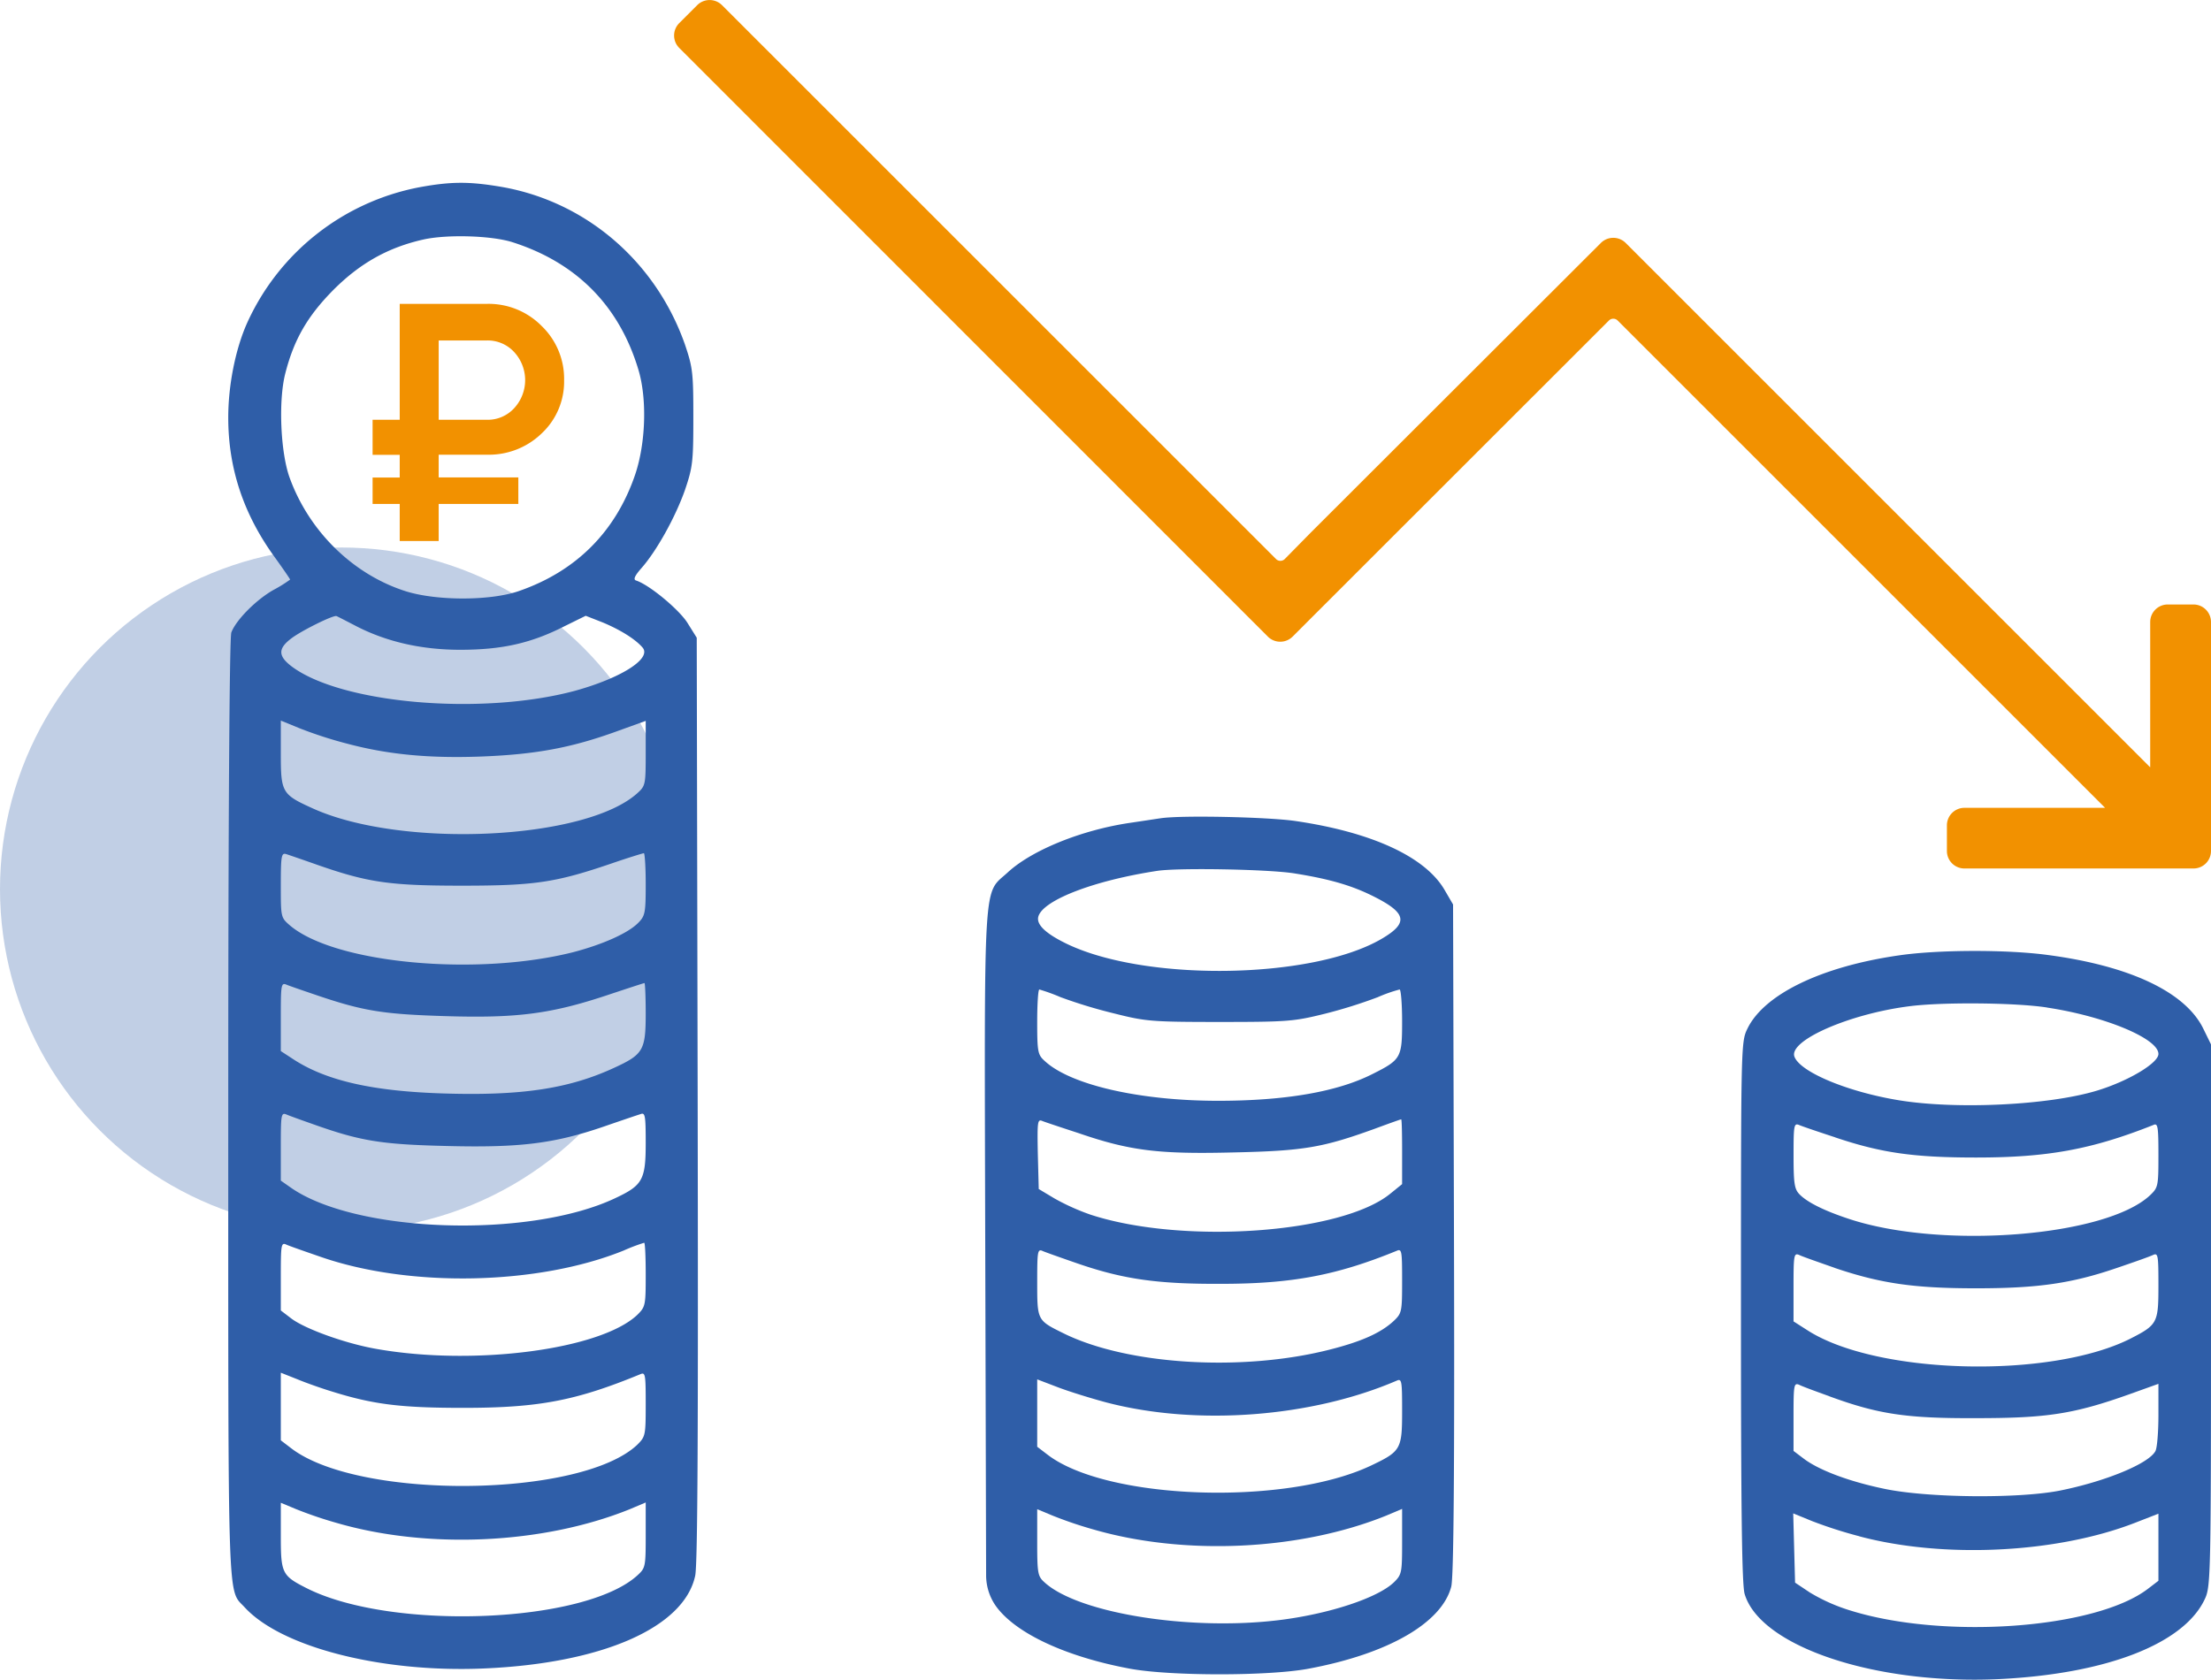
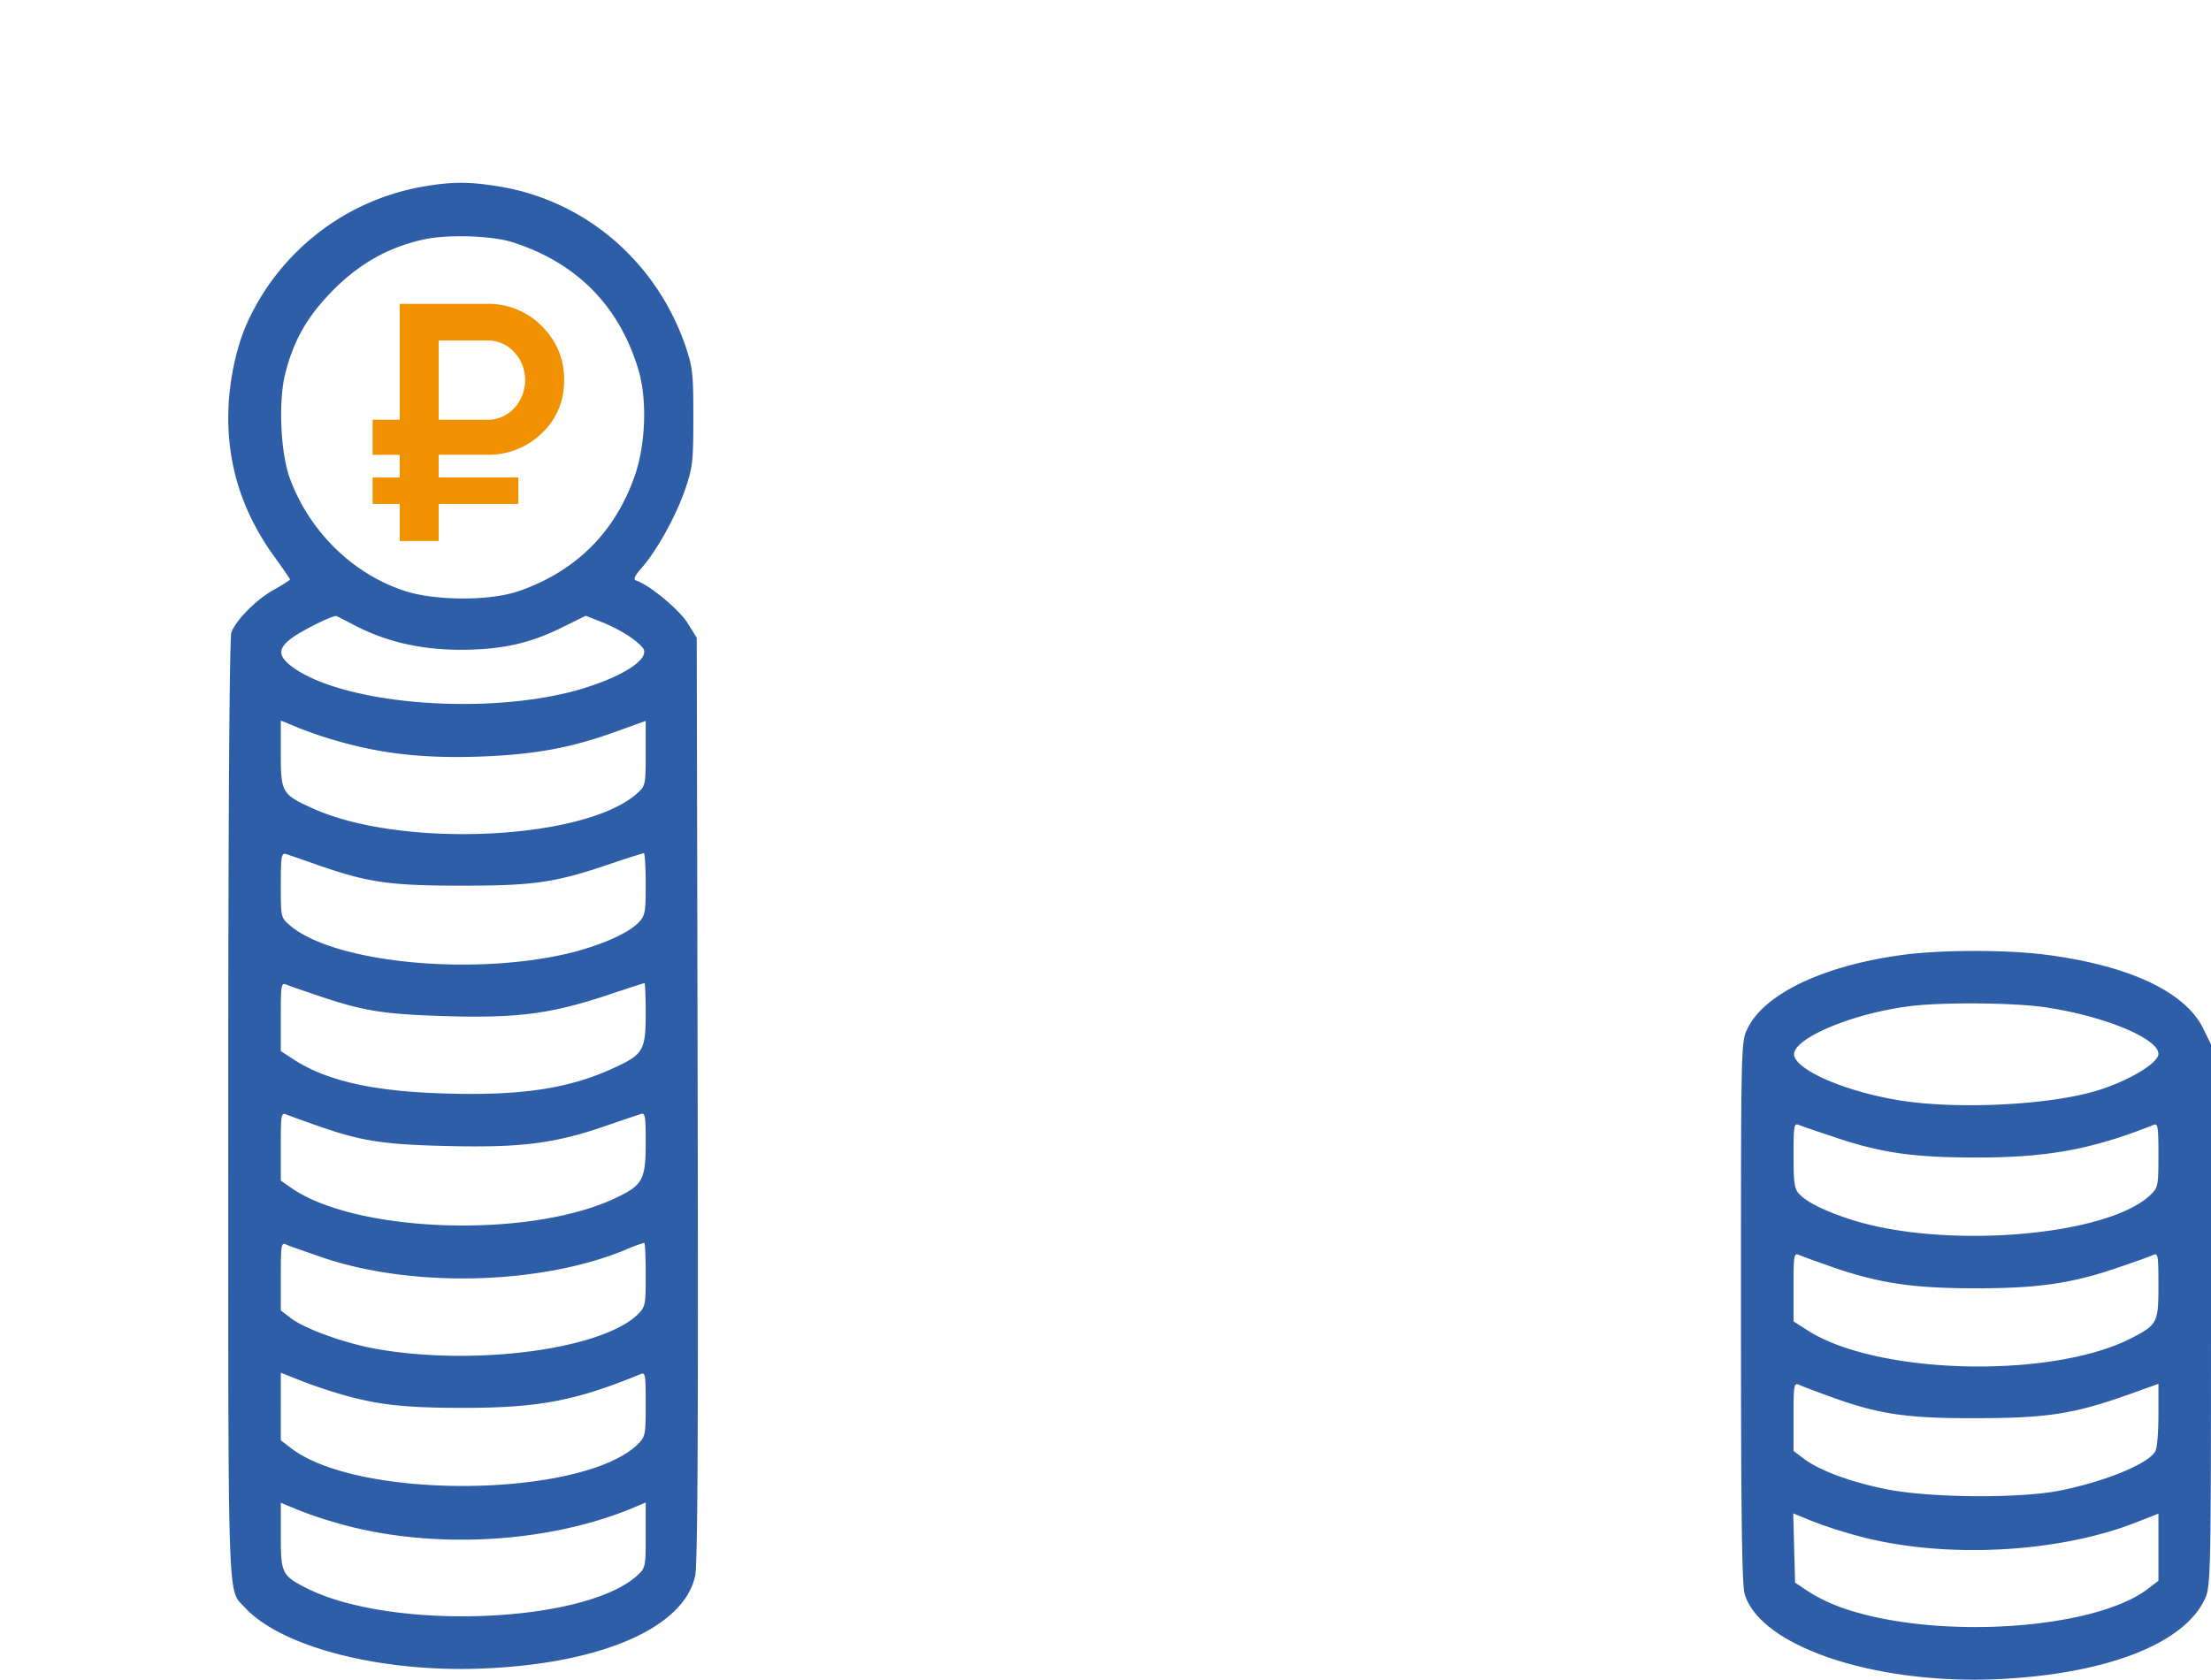
<svg xmlns="http://www.w3.org/2000/svg" id="Слой_1" data-name="Слой 1" viewBox="0 0 714.99 543.28">
  <defs>
    <style>.cls-1,.cls-2{fill:#2f5ea8;}.cls-1{isolation:isolate;opacity:0.3;}.cls-3{fill:#f29100;}</style>
  </defs>
-   <circle class="cls-1" cx="110.49" cy="287.58" r="110.49" />
  <path class="cls-2" d="M135.61,60.57a77,77,0,0,0-55.7,43.9c-3.8,8.5-6.1,20.2-6.1,30.6,0,16.2,4.8,30.9,14.7,44.7,2.9,4,5.3,7.5,5.3,7.7a42.49,42.49,0,0,1-5.3,3.3c-5.7,3.2-12.2,9.8-13.7,13.8-.6,1.6-1,60.2-1,154,0,164.5-.3,155.2,5.3,161.3,11.8,12.9,44.2,21.2,77.2,19.8,38.3-1.6,64.9-13.2,68.5-30,.8-3.7,1-46.8.8-154.3l-.3-149.1-3-4.8c-2.7-4.3-12.3-12.3-16.6-13.7-1-.3-.5-1.5,1.8-4.1,4.9-5.6,10.9-16.4,14-25.2,2.5-7.4,2.7-9.1,2.7-23.5s-.2-16.1-2.7-23.5c-9.4-26.8-31.9-46.2-59.2-51C151.81,58.67,145.91,58.67,135.61,60.57Zm30.2,17.8c20.6,6.6,34.4,20.5,40.6,41.1,2.9,9.5,2.4,23.9-1,34-6.3,18.5-19.1,31.3-37.6,37.7-9.2,3.2-26.5,3.2-36.5.1-17.1-5.4-31.4-19.4-37.7-36.9-2.9-8.2-3.6-24.6-1.4-33.4,2.8-11.1,7.2-18.7,15.6-27.2,8.6-8.6,17.6-13.7,29.1-16.3C144.51,75.77,159,76.17,165.81,78.37Zm-51.3,123.8c10,5.3,21.5,8,34.3,8,13.5,0,22.9-2.1,33.7-7.6l6.9-3.4,5.6,2.2c5.7,2.4,10.5,5.4,12.8,8.1,3,3.6-7.1,9.9-22,14-30.3,8.1-75.7,4.1-91.6-8-4.3-3.3-4.3-5.7-.1-8.9,3.2-2.5,13.7-7.7,14.7-7.3C109.11,199.37,111.61,200.67,114.51,202.17Zm-2.5,38.3c13.4,3.6,27,4.9,44.3,4.2,17-.7,28.4-2.8,42.8-8l9.7-3.5v10.4c0,10-.1,10.6-2.5,12.8-16.6,15.4-76.6,18.2-105.4,5-9.7-4.4-10.1-5.1-10.1-17.5v-10.8l6.1,2.5A134.89,134.89,0,0,0,112,240.47Zm-9,39.4c16.1,5.6,23.2,6.6,46.3,6.6,23.5,0,30.3-1,48.2-7.1,5.5-1.9,10.4-3.4,10.7-3.4s.6,4.5.6,10c0,9.4-.2,10.3-2.5,12.6-3.3,3.3-11.4,6.9-20.9,9.4-31.2,7.9-77,3.7-91.6-8.6-3-2.6-3-2.6-3-13.1,0-9.6.2-10.5,1.8-10C93.51,276.57,98.21,278.17,103,279.87Zm-.1,42.2c14.8,5,21.3,6,41.4,6.6,23,.7,34-.8,51.8-6.7,6.6-2.2,12.1-4,12.3-4s.4,4.4.4,9.8c0,12-.8,13.3-10.4,17.7-14.6,6.7-29.9,9-55.1,8.2-22.4-.7-37.3-4-47.9-10.7l-4.6-3v-11.1c0-10.2.1-11.1,1.8-10.4C93.51,318.87,98.21,320.47,102.91,322.07Zm-1.8,41.5c15.4,5.5,22.1,6.6,43.4,7.1,23.7.6,34.8-.8,50.8-6.3,5.5-1.9,10.8-3.7,11.8-4,1.5-.6,1.7.3,1.7,9.3,0,11.9-1,13.7-9.7,17.8-27.9,13.3-84.4,11.4-105.3-3.5l-3-2.1v-11.1c0-10.1.1-11,1.8-10.3C93.51,360.87,97.41,362.27,101.11,363.57Zm2.7,43c28.9,10,70.3,9.1,97.9-2.1a59.11,59.11,0,0,1,6.6-2.5c.3,0,.5,4.6.5,10.3,0,10-.1,10.4-2.7,13-11.8,11.2-52.4,16.6-84,11.1-10.1-1.7-23.4-6.5-27.9-9.9l-3.4-2.6v-11.1c0-10.1.1-11,1.8-10.2C93.51,403,98.61,404.77,103.81,406.57Zm3.5,43.5c13.4,4.2,22.3,5.3,42.5,5.3,24.4,0,36.4-2.3,57.3-10.9,1.6-.7,1.7.2,1.7,9.7,0,10.1-.1,10.5-2.7,13.1-18.1,17.2-89.9,18-111.9,1.2l-3.4-2.6V444l5.3,2.1C98.91,447.27,104,449.07,107.31,450.07Zm1.5,42.5c29.5,8.6,66.8,6.9,94.8-4.4l5.2-2.2v10.6c0,10.1-.1,10.6-2.6,12.9-16.9,15.6-79.3,18.1-106.9,4.3-8.1-4.1-8.5-4.8-8.5-16.9v-10.8l4.8,2A131.24,131.24,0,0,0,108.81,492.57Z" />
-   <path class="cls-3" d="M520.29,103.67a2,2,0,0,1,2.83,0h0L680.74,261.29H635.26a5.67,5.67,0,0,0-5.67,5.67v8.29a5.66,5.66,0,0,0,5.67,5.66h74.06a5.66,5.66,0,0,0,5.67-5.66V201.19a5.67,5.67,0,0,0-5.67-5.67H701a5.67,5.67,0,0,0-5.67,5.67v47L525.7,78.57a5.68,5.68,0,0,0-8,0l-93.84,93.71-8.39,8.53a2,2,0,0,1-2.84,0L233.47,1.66a5.68,5.68,0,0,0-8,0l-5.83,5.83a5.67,5.67,0,0,0,0,8L410,205.91a5.66,5.66,0,0,0,8,0Z" />
-   <path class="cls-2" d="M375.41,264.65c-1.4.2-5.9.9-10,1.5-15.6,2.3-31.7,8.8-39.5,16-8.1,7.5-7.6-1.2-7.3,122.6l.28,104.78a17.31,17.31,0,0,0,3,9.72h0c6.2,8.9,22.6,16.6,43.6,20.5,13.1,2.4,44.7,2.4,57.6,0,25.8-4.8,43.1-14.8,46.2-26.5.8-2.8,1.1-36.7.9-112.4l-.3-108.3-2.8-4.8c-6.3-10.7-23.6-18.6-48.2-22.2C409.91,264.25,382.21,263.65,375.41,264.65Zm43.5,17.9c11.2,1.8,18.4,3.9,25.5,7.5,10.5,5.3,11.1,8.5,2.4,13.6-22.7,13.3-77.7,14-102.9,1.1-6.1-3.1-8.9-5.9-8.1-8.4,1.7-5.3,18.1-11.6,38.6-14.7C381.41,280.65,410.71,281.15,418.91,282.55Zm-75.9,40a159.48,159.48,0,0,0,17.1,5.2c10.3,2.6,12,2.8,34.3,2.8s24.1-.2,34.2-2.7a158.66,158.66,0,0,0,16.9-5.3,47.56,47.56,0,0,1,7.1-2.5c.4,0,.8,4.6.8,10.3,0,11.8-.3,12.4-9.7,17.1-11.3,5.7-28.1,8.6-49.8,8.6-25.5,0-48-5.2-56.2-13-2.1-1.9-2.3-3-2.3-12.5,0-5.8.3-10.5.7-10.5A60.76,60.76,0,0,1,343,322.55Zm5.9,44c16.6,5.7,25.9,6.8,50,6.2,22.8-.5,28.9-1.6,45.5-7.6,4.6-1.7,8.5-3.1,8.7-3.1s.3,4.7.3,10.4V383l-3.7,3c-15.7,13-67.3,16.6-97,6.9a72.63,72.63,0,0,1-11.6-5.2l-5.2-3.1-.3-11.4c-.2-10.5-.1-11.3,1.5-10.6C338.11,363,343.41,364.75,348.91,366.55Zm-.5,42.1c14.8,5.1,25.8,6.7,46.5,6.6,23,0,37.5-2.8,56.8-10.7,1.6-.7,1.7.2,1.7,9.7,0,10.1-.1,10.5-2.7,13-4.2,3.9-10.5,6.7-20.8,9.3-28.3,7.2-65.4,4.9-86-5.3-8.5-4.2-8.5-4.1-8.5-16.5,0-10,.1-10.9,1.8-10.1C338.11,405.05,343.21,406.85,348.41,408.65Zm9.5,45c29.1,7.6,66.2,4.8,93.8-7.1,1.6-.7,1.7.2,1.7,9.9,0,12.4-.4,13-10.3,17.7-27.8,13-85.2,11-104.3-3.6l-3.4-2.6v-21.8l6.8,2.6C345.91,450.15,353,452.35,357.91,453.65Zm-4.5,41c29.5,8.6,66.8,6.9,94.8-4.4l5.2-2.2v10.6c0,9.9-.1,10.6-2.5,13-5.1,5.1-21,10.4-37.5,12.4-29,3.5-64.9-2.3-75.7-12.3-2.1-1.9-2.3-2.9-2.3-12.8v-10.8l4.8,2A131.24,131.24,0,0,0,353.41,494.65Z" />
  <path class="cls-2" d="M614.19,309c-25.2,3.6-43.7,12.6-49.1,23.7-2.1,4.3-2.1,5.1-2.1,91.6,0,64.6.3,88.4,1.2,91.3,5.1,17,42.3,29.4,82.3,27.5,34.9-1.7,60-11.5,66.6-26.1,1.8-3.9,1.9-8.6,1.9-91.7v-87.5l-2.6-5.3c-5.9-11.7-23.7-20.1-50.1-23.6C649,307.08,626.59,307.18,614.19,309Zm47.8,16.9c18.6,2.8,36,10,36,15,0,3-10,8.9-20,11.9-15.6,4.7-45.3,6.1-63.8,3.1-16.6-2.7-32-9.1-33.9-14.1-2-5.2,17.6-13.8,36.9-16.3C627.69,324.08,651.79,324.28,662,325.88Zm-68.5,42c14.9,5,25.3,6.5,45.6,6.5,23,0,37.3-2.6,57.2-10.5,1.5-.7,1.7.2,1.7,9.7,0,10.1-.1,10.5-2.7,13C681,400,628,404.18,598,394.28c-7.9-2.6-13.4-5.3-16-7.9-1.7-1.7-2-3.4-2-12.6,0-9.7.1-10.6,1.8-9.9C582.69,364.28,588,366.08,593.49,367.88Zm-.2,42.2c14.8,5,25.5,6.6,45.7,6.6s31.1-1.6,45.9-6.7c5.3-1.8,10.4-3.6,11.4-4.1,1.6-.7,1.7.2,1.7,9.9,0,12.1-.3,12.7-9.1,17.2-25.8,13-81.7,11.7-104.2-2.6l-4.7-3v-11.1c0-10.2.1-11.1,1.8-10.4C582.69,406.38,587.89,408.18,593.29,410.08Zm-1.8,41.5c15.8,5.8,24.9,7.2,47.5,7.1,22.9,0,31.6-1.3,49.8-7.8l9.2-3.3v10c0,5.4-.4,10.8-1,11.8-2.2,4-15.9,9.7-30.7,12.7-13.5,2.7-43.3,2.4-57.2-.6-11.4-2.4-20.9-6-25.8-9.7l-3.3-2.5v-11.1c0-10.1.1-11,1.8-10.3C582.69,448.38,587.09,450,591.49,451.58Zm9.7,45.3c27.3,7.3,63.8,5.5,89.1-4.3l7.7-3v21.7l-3.4,2.6c-17,13-66.3,16.5-96.6,6.9a58.07,58.07,0,0,1-12.7-5.7l-4.8-3.2-.3-11.2-.3-11.2L586,492A144.46,144.46,0,0,0,601.19,496.88Z" />
  <path class="cls-3" d="M157.54,147.07H141.86v7.34h25.76V163H141.86V175h-12.6V163h-8.77v-8.55h8.77v-7.34h-8.77V135.78h8.77V98.28h28.28a24.12,24.12,0,0,1,17.65,7.19A23.69,23.69,0,0,1,182.42,123a22.89,22.89,0,0,1-7.23,17.16A24.52,24.52,0,0,1,157.54,147.07Zm-15.68-36.95v25.66h15.68a11.6,11.6,0,0,0,8.71-3.73,13.38,13.38,0,0,0,0-18.2,11.6,11.6,0,0,0-8.71-3.73Z" />
</svg>